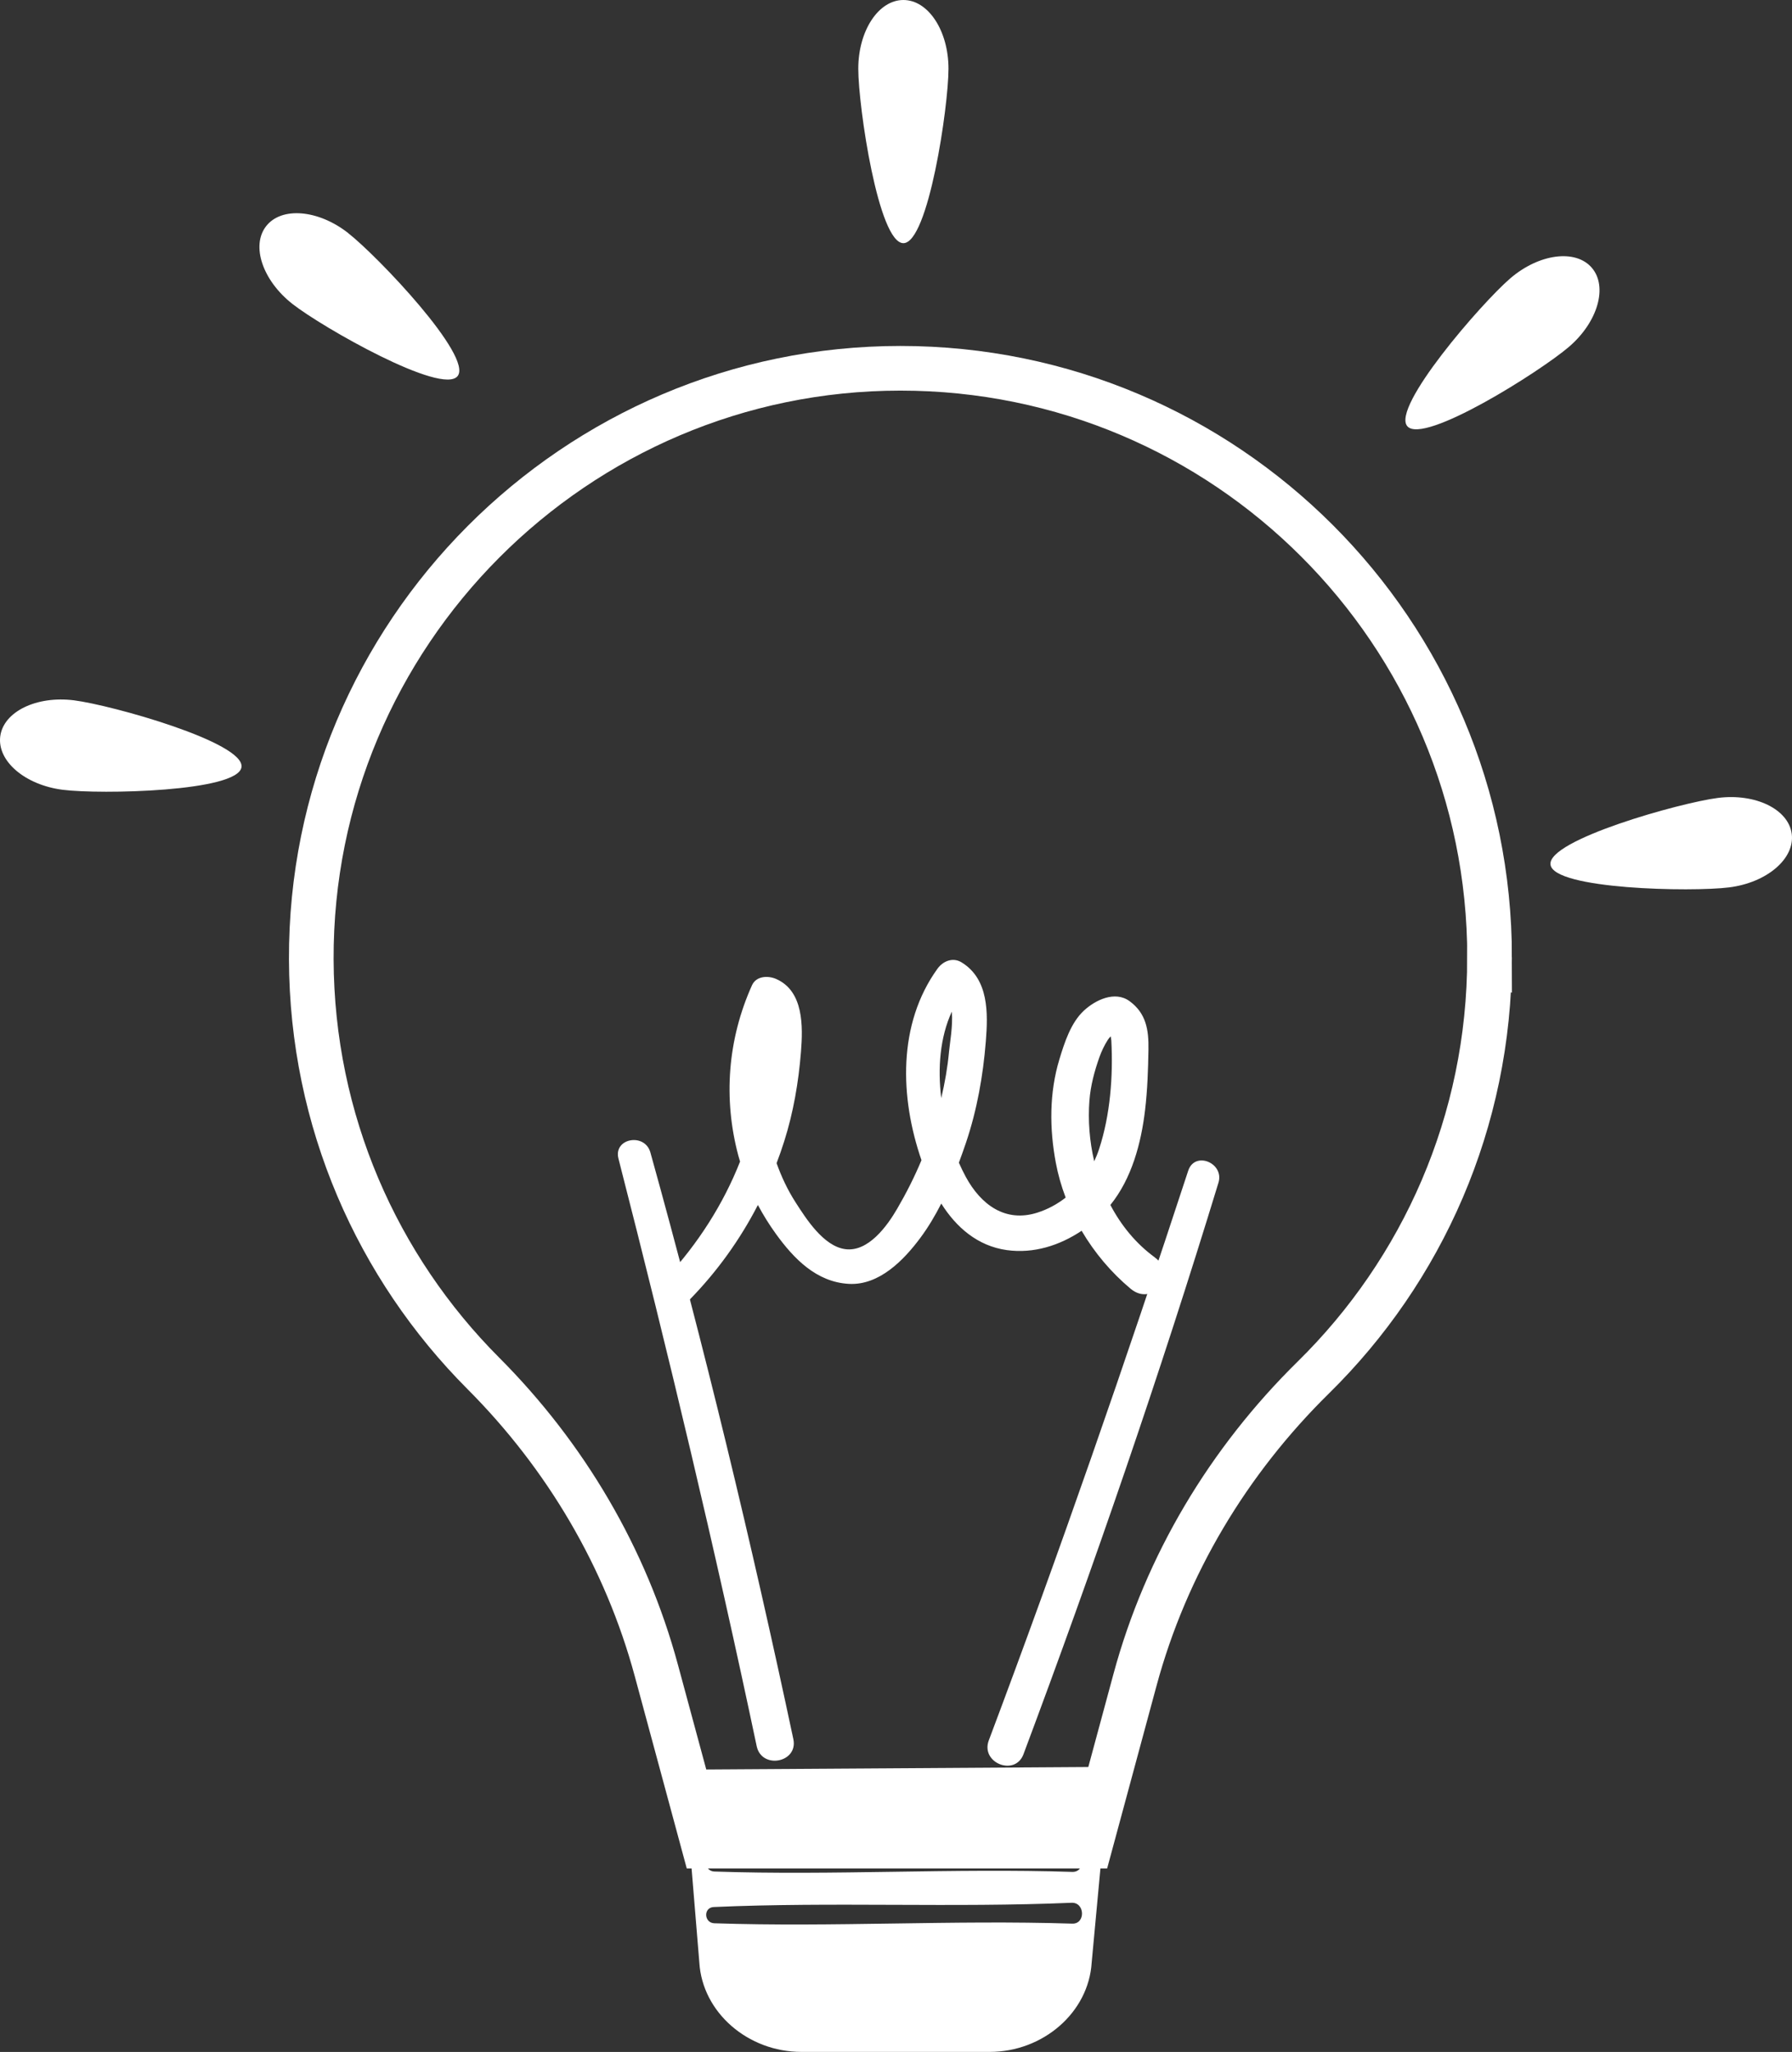
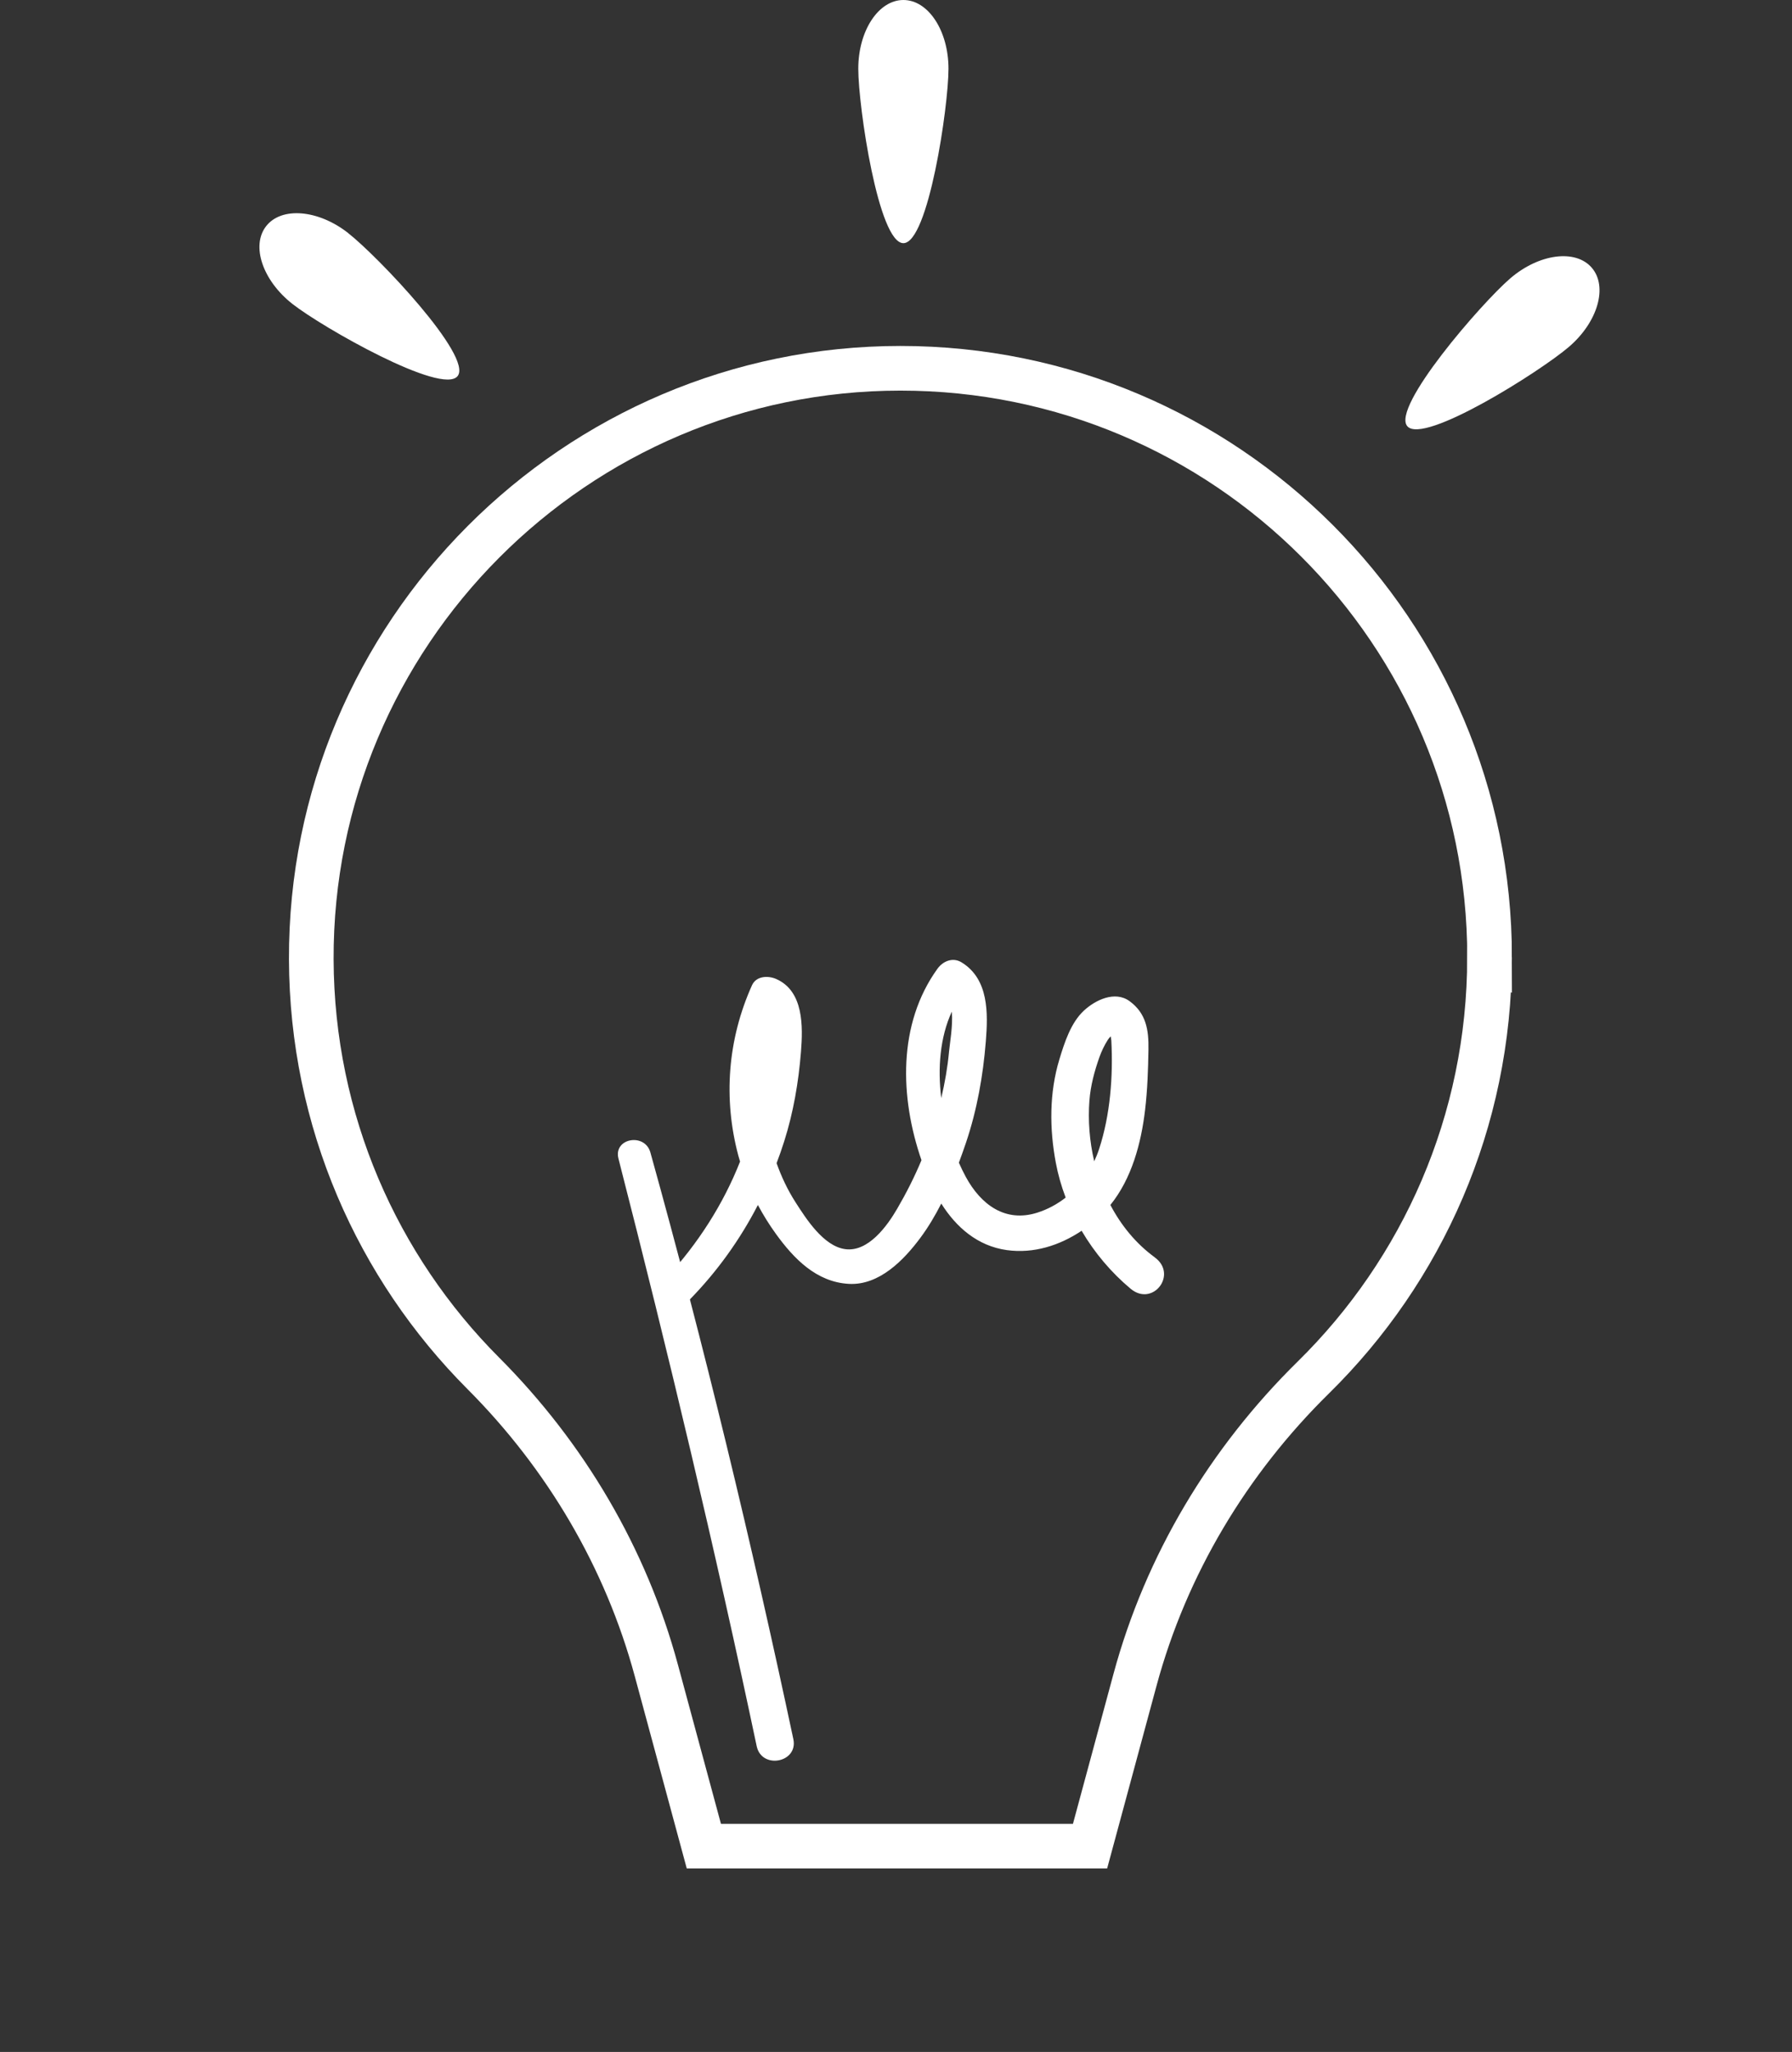
<svg xmlns="http://www.w3.org/2000/svg" id="Camada_2" data-name="Camada 2" viewBox="0 0 601.94 689.32">
  <rect x="0" y="0" width="601.94" height="689.32" fill="#333333" stroke="none" />
  <defs>
    <style> .cls-1 { fill: none; stroke: #fff; stroke-miterlimit: 10; stroke-width: 15px; } .cls-2 { fill: #fff; stroke-width: 0px; } </style>
  </defs>
  <g id="Camada_1-2" data-name="Camada 1">
    <g>
      <path class="cls-1" d="m500.36,321.62c0-109.3-88.6-197.9-197.9-197.9-109.3,0-198.27,89.3-197.9,198.59.19,54.27,22.23,103.39,57.77,139.03,27.67,27.74,47.92,62.01,58.14,99.83l15.96,59.02h129.72l15.11-55.89c10.45-38.64,31.38-73.51,59.92-101.58,36.51-35.9,59.16-85.86,59.16-141.11Z" />
-       <path class="cls-2" d="m229.57,594.48l5.34,64.81c1.02,16.79,16.35,30.02,34.27,30.02h63.25c17.92,0,33.25-13.23,34.27-30.02l6.11-65.73-143.25.92Zm130.62,51.74c-40.05-1.27-80.2,1.21-120.24-.12-3.49-.12-3.75-5.3-.2-5.46,40.01-1.77,80.17.28,120.18-1.43,4.55-.19,4.75,7.15.26,7.01Zm0-17.38c-40.05-1.27-80.2,1.21-120.24-.12-3.49-.12-3.75-5.3-.2-5.46,40.01-1.77,80.17.28,120.18-1.43,4.55-.19,4.75,7.15.26,7.01Z" />
      <g>
        <path class="cls-2" d="m318.6,23.09c0,12.75-6.78,58.6-15.15,58.6s-15.15-45.85-15.15-58.6,6.78-23.09,15.15-23.09,15.15,10.34,15.15,23.09Z" />
        <path class="cls-2" d="m507.31,93.51c-9.67,8.31-40.03,43.33-34.58,49.68,5.45,6.34,44.64-18.39,54.32-26.7,9.67-8.31,13.09-20.19,7.64-26.54-5.45-6.34-17.71-4.75-27.38,3.56Z" />
-         <path class="cls-2" d="m580.86,298.1c-12.65,1.61-58.99.66-60.04-7.64-1.05-8.3,43.57-20.8,56.22-22.41,12.65-1.61,23.76,3.82,24.82,12.12,1.05,8.3-8.35,16.33-21,17.93Z" />
        <path class="cls-2" d="m116.92,78.28c10.04,7.86,41.95,41.47,36.8,48.05-5.16,6.59-45.43-16.34-55.47-24.21-10.04-7.86-14-19.58-8.84-26.16,5.16-6.59,17.48-5.55,27.52,2.31Z" />
-         <path class="cls-2" d="m21.08,265.32c12.65,1.61,58.99.66,60.04-7.64,1.05-8.3-43.57-20.8-56.22-22.41-12.65-1.61-23.76,3.82-24.82,12.12-1.05,8.3,8.35,16.33,21,17.93Z" />
      </g>
      <g>
        <path class="cls-2" d="m387.88,422.38c-6.36-4.65-11.3-10.74-14.9-17.59,7.18-8.86,10.34-20.78,11.65-31.85.8-6.77,1.03-13.56,1.14-20.37.11-6.57-.76-12.14-6.32-16.23-4.96-3.64-11.58-.36-15.38,3.18-4.39,4.08-6.52,10.76-8.21,16.33-3.42,11.24-3.36,23.28-1.21,34.74.75,4,1.87,7.92,3.31,11.72-2.81,2.2-5.99,3.94-9.51,5.06-10.81,3.46-19.02-2.77-24.02-11.99-.82-1.51-1.6-3.12-2.34-4.79.85-2.28,1.66-4.56,2.42-6.81,3.68-10.95,5.71-22.42,6.63-33.92.76-9.53,1.03-20.92-8.13-26.56-2.95-1.82-6.26-.44-8.11,2.13-13.4,18.59-12.65,43.24-5.37,64.32-2.34,5.6-5.09,11.04-8.15,16.29-3.36,5.79-9.77,14.71-17.55,13.58-7.24-1.05-13.03-10.15-16.63-15.77-2.64-4.12-4.71-8.52-6.34-13.1.92-2.42,1.78-4.87,2.56-7.35,3.09-9.74,4.82-19.88,5.63-30.05.67-8.49.95-20.41-8.34-24.48-2.7-1.18-6.69-1.06-8.12,2.13-8.15,18.14-9.71,38.04-4.57,57.26.17.65.38,1.3.57,1.95-5.63,14.33-14.19,27.6-24.59,38.89-4.67,5.07,2.72,12.54,7.58,7.58,9.27-9.46,16.98-20.21,23-31.88,1.79,3.36,3.8,6.59,6.01,9.65,6.06,8.4,13.66,16.26,24.57,16.85,10.19.55,18.47-8.02,23.99-15.46,2.65-3.57,4.97-7.47,7.03-11.52,4.99,7.95,12.19,14.26,21.99,15.63,9.02,1.26,17.76-1.54,25.15-6.49,4.33,7.37,9.93,14.01,16.45,19.47,7.45,6.23,15.96-4.8,8.12-10.53Zm-68.16-82.54c.42,4.74-.68,10.59-.94,13.47-.48,5.25-1.4,10.45-2.61,15.59-1.24-10.11-.41-20.47,3.55-29.05Zm46.23,29.82c.37-4.92,1.67-9.77,3.31-14.41.74-2.1,1.69-4.08,2.88-5.96.09-.15.51-.68.93-1.15.06.32.19.78.23,1.43.63,12.01-.36,24.96-4.1,36.41-.46,1.42-1.02,2.8-1.65,4.13-1.58-6.72-2.12-13.69-1.61-20.45Z" />
-         <path class="cls-2" d="m399.13,393.27c-21.04,64.22-43.19,128.13-66.99,191.39-2.85,7.57,8.82,12.21,11.65,4.65,23.71-63.35,45.74-127.28,65.49-191.98,2.04-6.67-7.95-10.77-10.15-4.05Z" />
        <path class="cls-2" d="m207.74,389.21c16.79,65.47,32.48,131.25,46.43,197.38,1.67,7.92,14,5.56,12.32-2.35-14.07-66.17-29.88-131.91-48.02-197.08-1.87-6.72-12.49-4.81-10.73,2.05Z" />
      </g>
    </g>
  </g>
</svg>